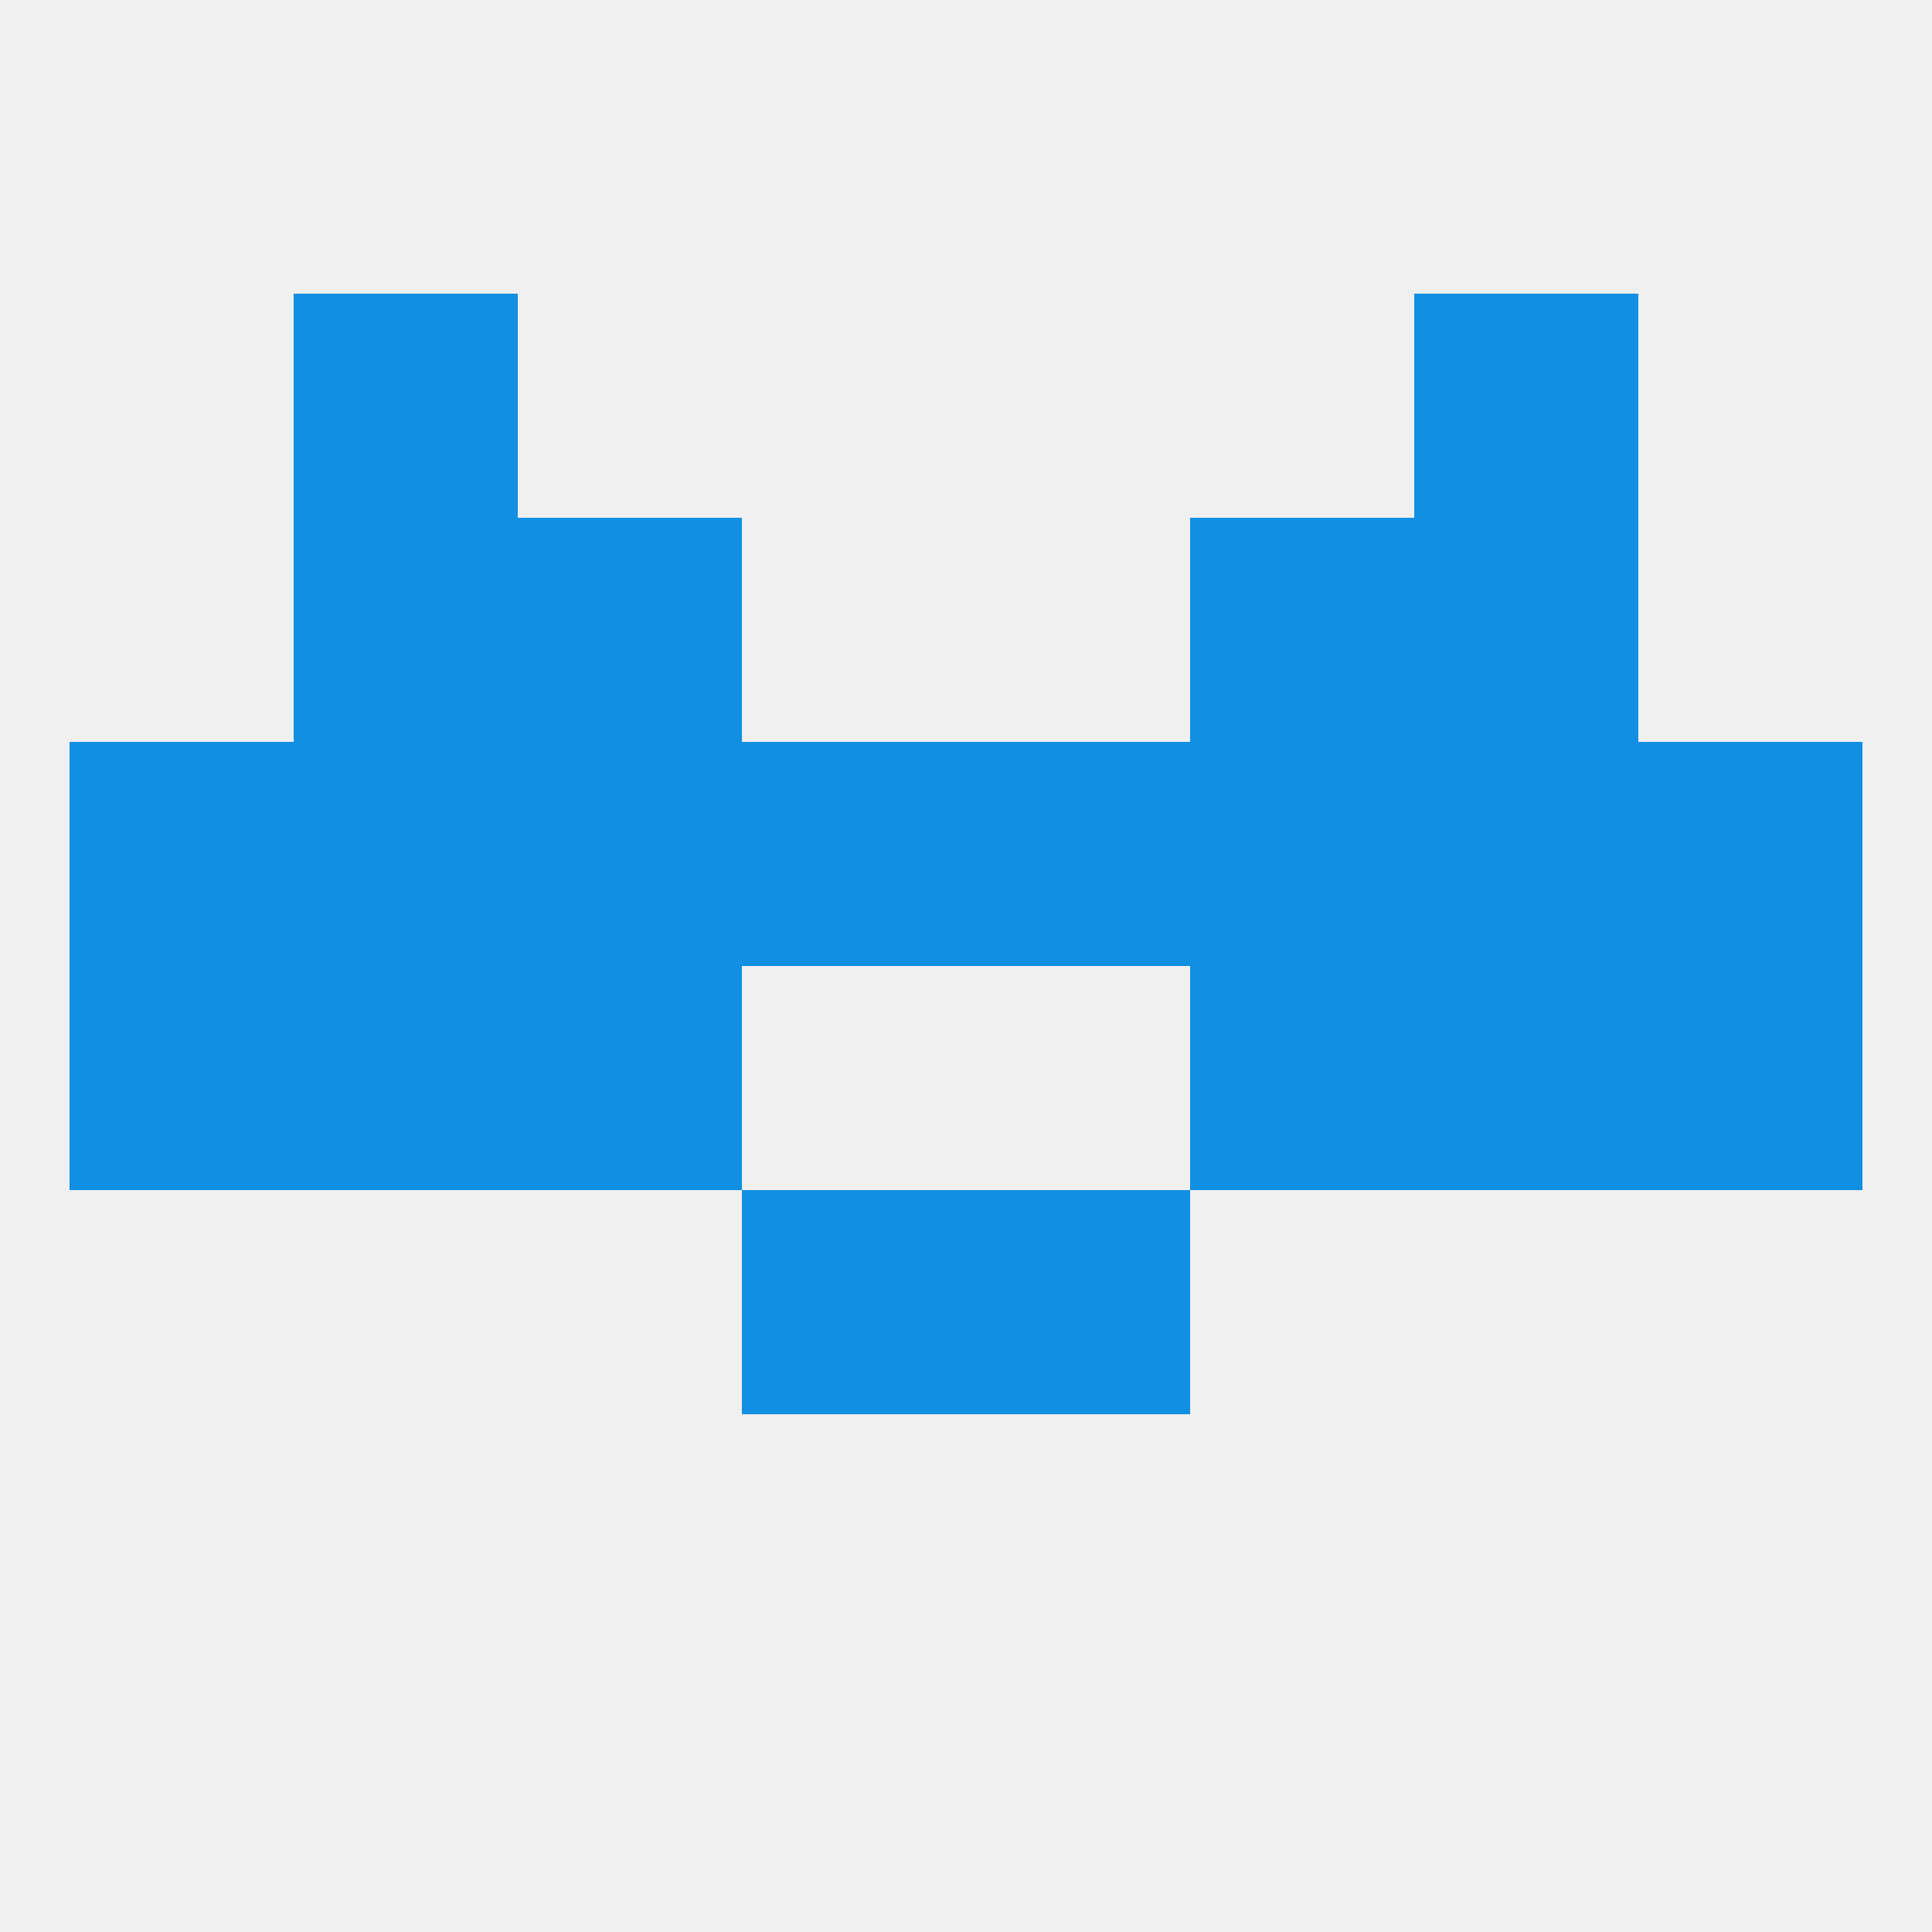
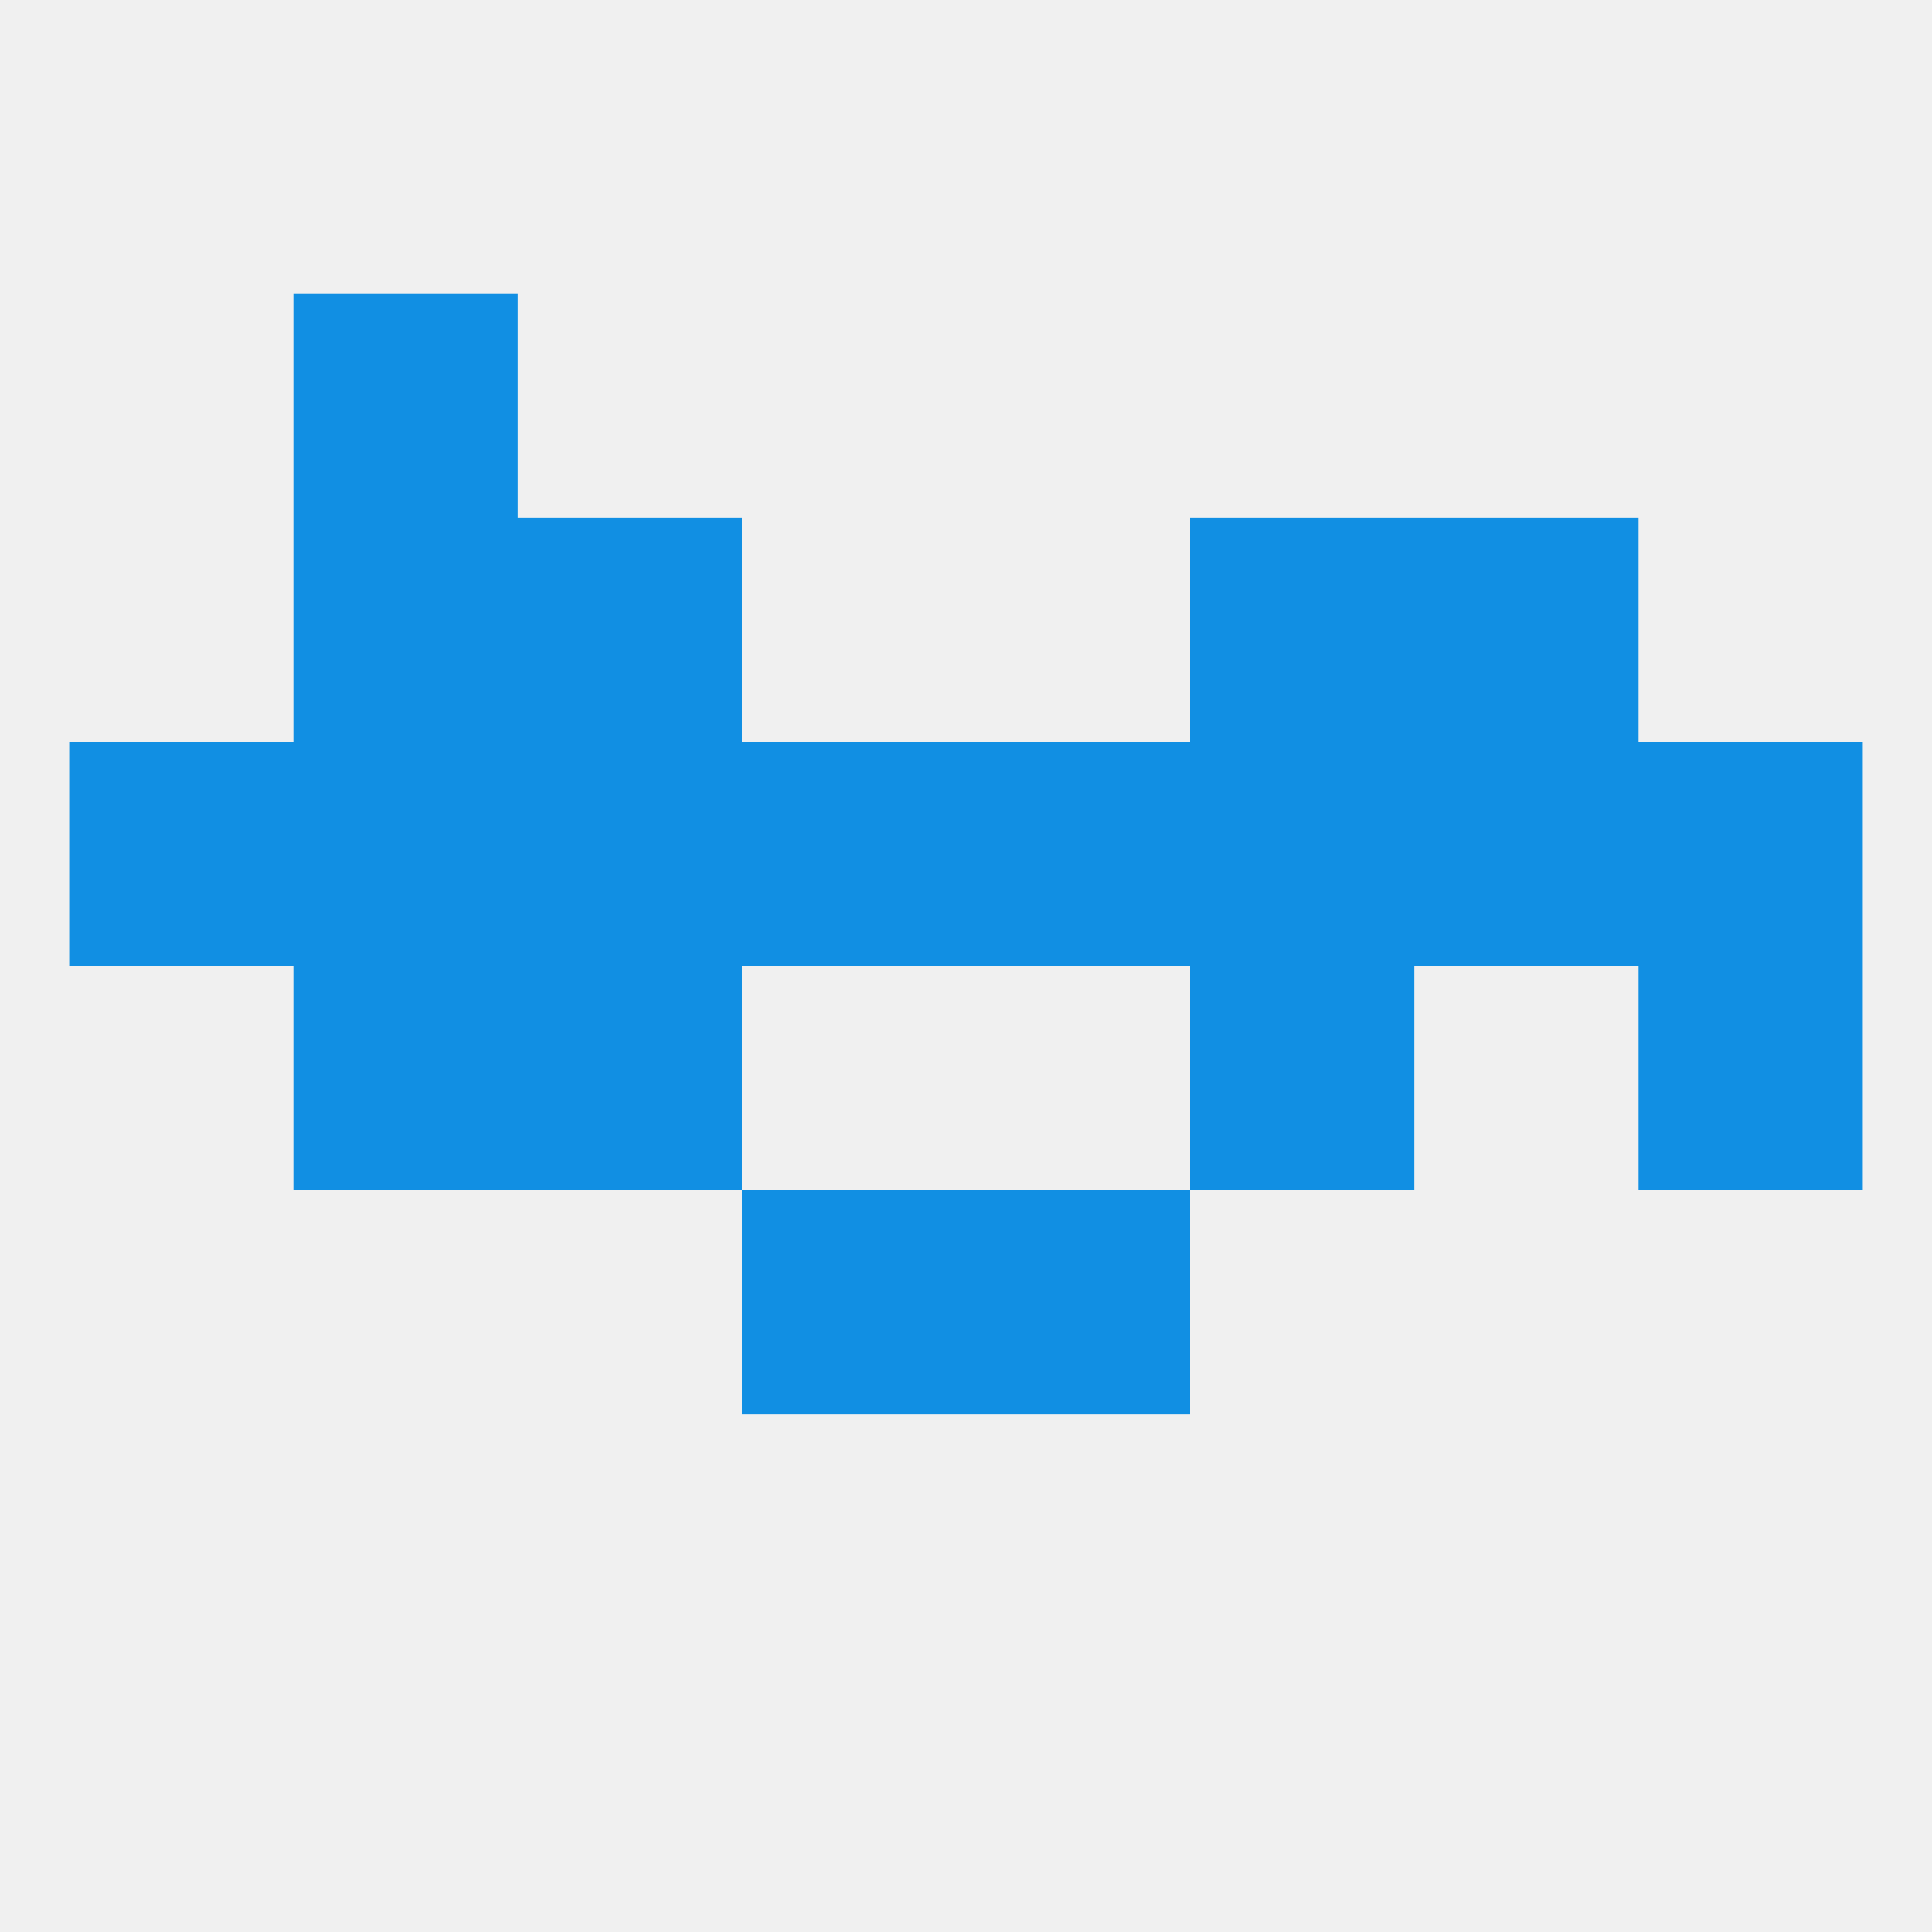
<svg xmlns="http://www.w3.org/2000/svg" version="1.1" baseprofile="full" width="250" height="250" viewBox="0 0 250 250">
  <rect width="100%" height="100%" fill="rgba(240,240,240,255)" />
  <rect x="96" y="154" width="29" height="29" fill="rgba(17,143,227,255)" />
  <rect x="125" y="154" width="29" height="29" fill="rgba(17,143,227,255)" />
  <rect x="38" y="67" width="29" height="29" fill="rgba(17,143,227,255)" />
  <rect x="183" y="67" width="29" height="29" fill="rgba(17,143,227,255)" />
  <rect x="67" y="67" width="29" height="29" fill="rgba(17,143,227,255)" />
  <rect x="154" y="67" width="29" height="29" fill="rgba(17,143,227,255)" />
  <rect x="38" y="38" width="29" height="29" fill="rgba(17,143,227,255)" />
-   <rect x="183" y="38" width="29" height="29" fill="rgba(17,143,227,255)" />
  <rect x="154" y="125" width="29" height="29" fill="rgba(17,143,227,255)" />
-   <rect x="9" y="125" width="29" height="29" fill="rgba(17,143,227,255)" />
  <rect x="212" y="125" width="29" height="29" fill="rgba(17,143,227,255)" />
  <rect x="38" y="125" width="29" height="29" fill="rgba(17,143,227,255)" />
-   <rect x="183" y="125" width="29" height="29" fill="rgba(17,143,227,255)" />
  <rect x="67" y="125" width="29" height="29" fill="rgba(17,143,227,255)" />
  <rect x="67" y="96" width="29" height="29" fill="rgba(17,143,227,255)" />
  <rect x="154" y="96" width="29" height="29" fill="rgba(17,143,227,255)" />
  <rect x="96" y="96" width="29" height="29" fill="rgba(17,143,227,255)" />
  <rect x="125" y="96" width="29" height="29" fill="rgba(17,143,227,255)" />
  <rect x="38" y="96" width="29" height="29" fill="rgba(17,143,227,255)" />
  <rect x="183" y="96" width="29" height="29" fill="rgba(17,143,227,255)" />
  <rect x="9" y="96" width="29" height="29" fill="rgba(17,143,227,255)" />
  <rect x="212" y="96" width="29" height="29" fill="rgba(17,143,227,255)" />
</svg>